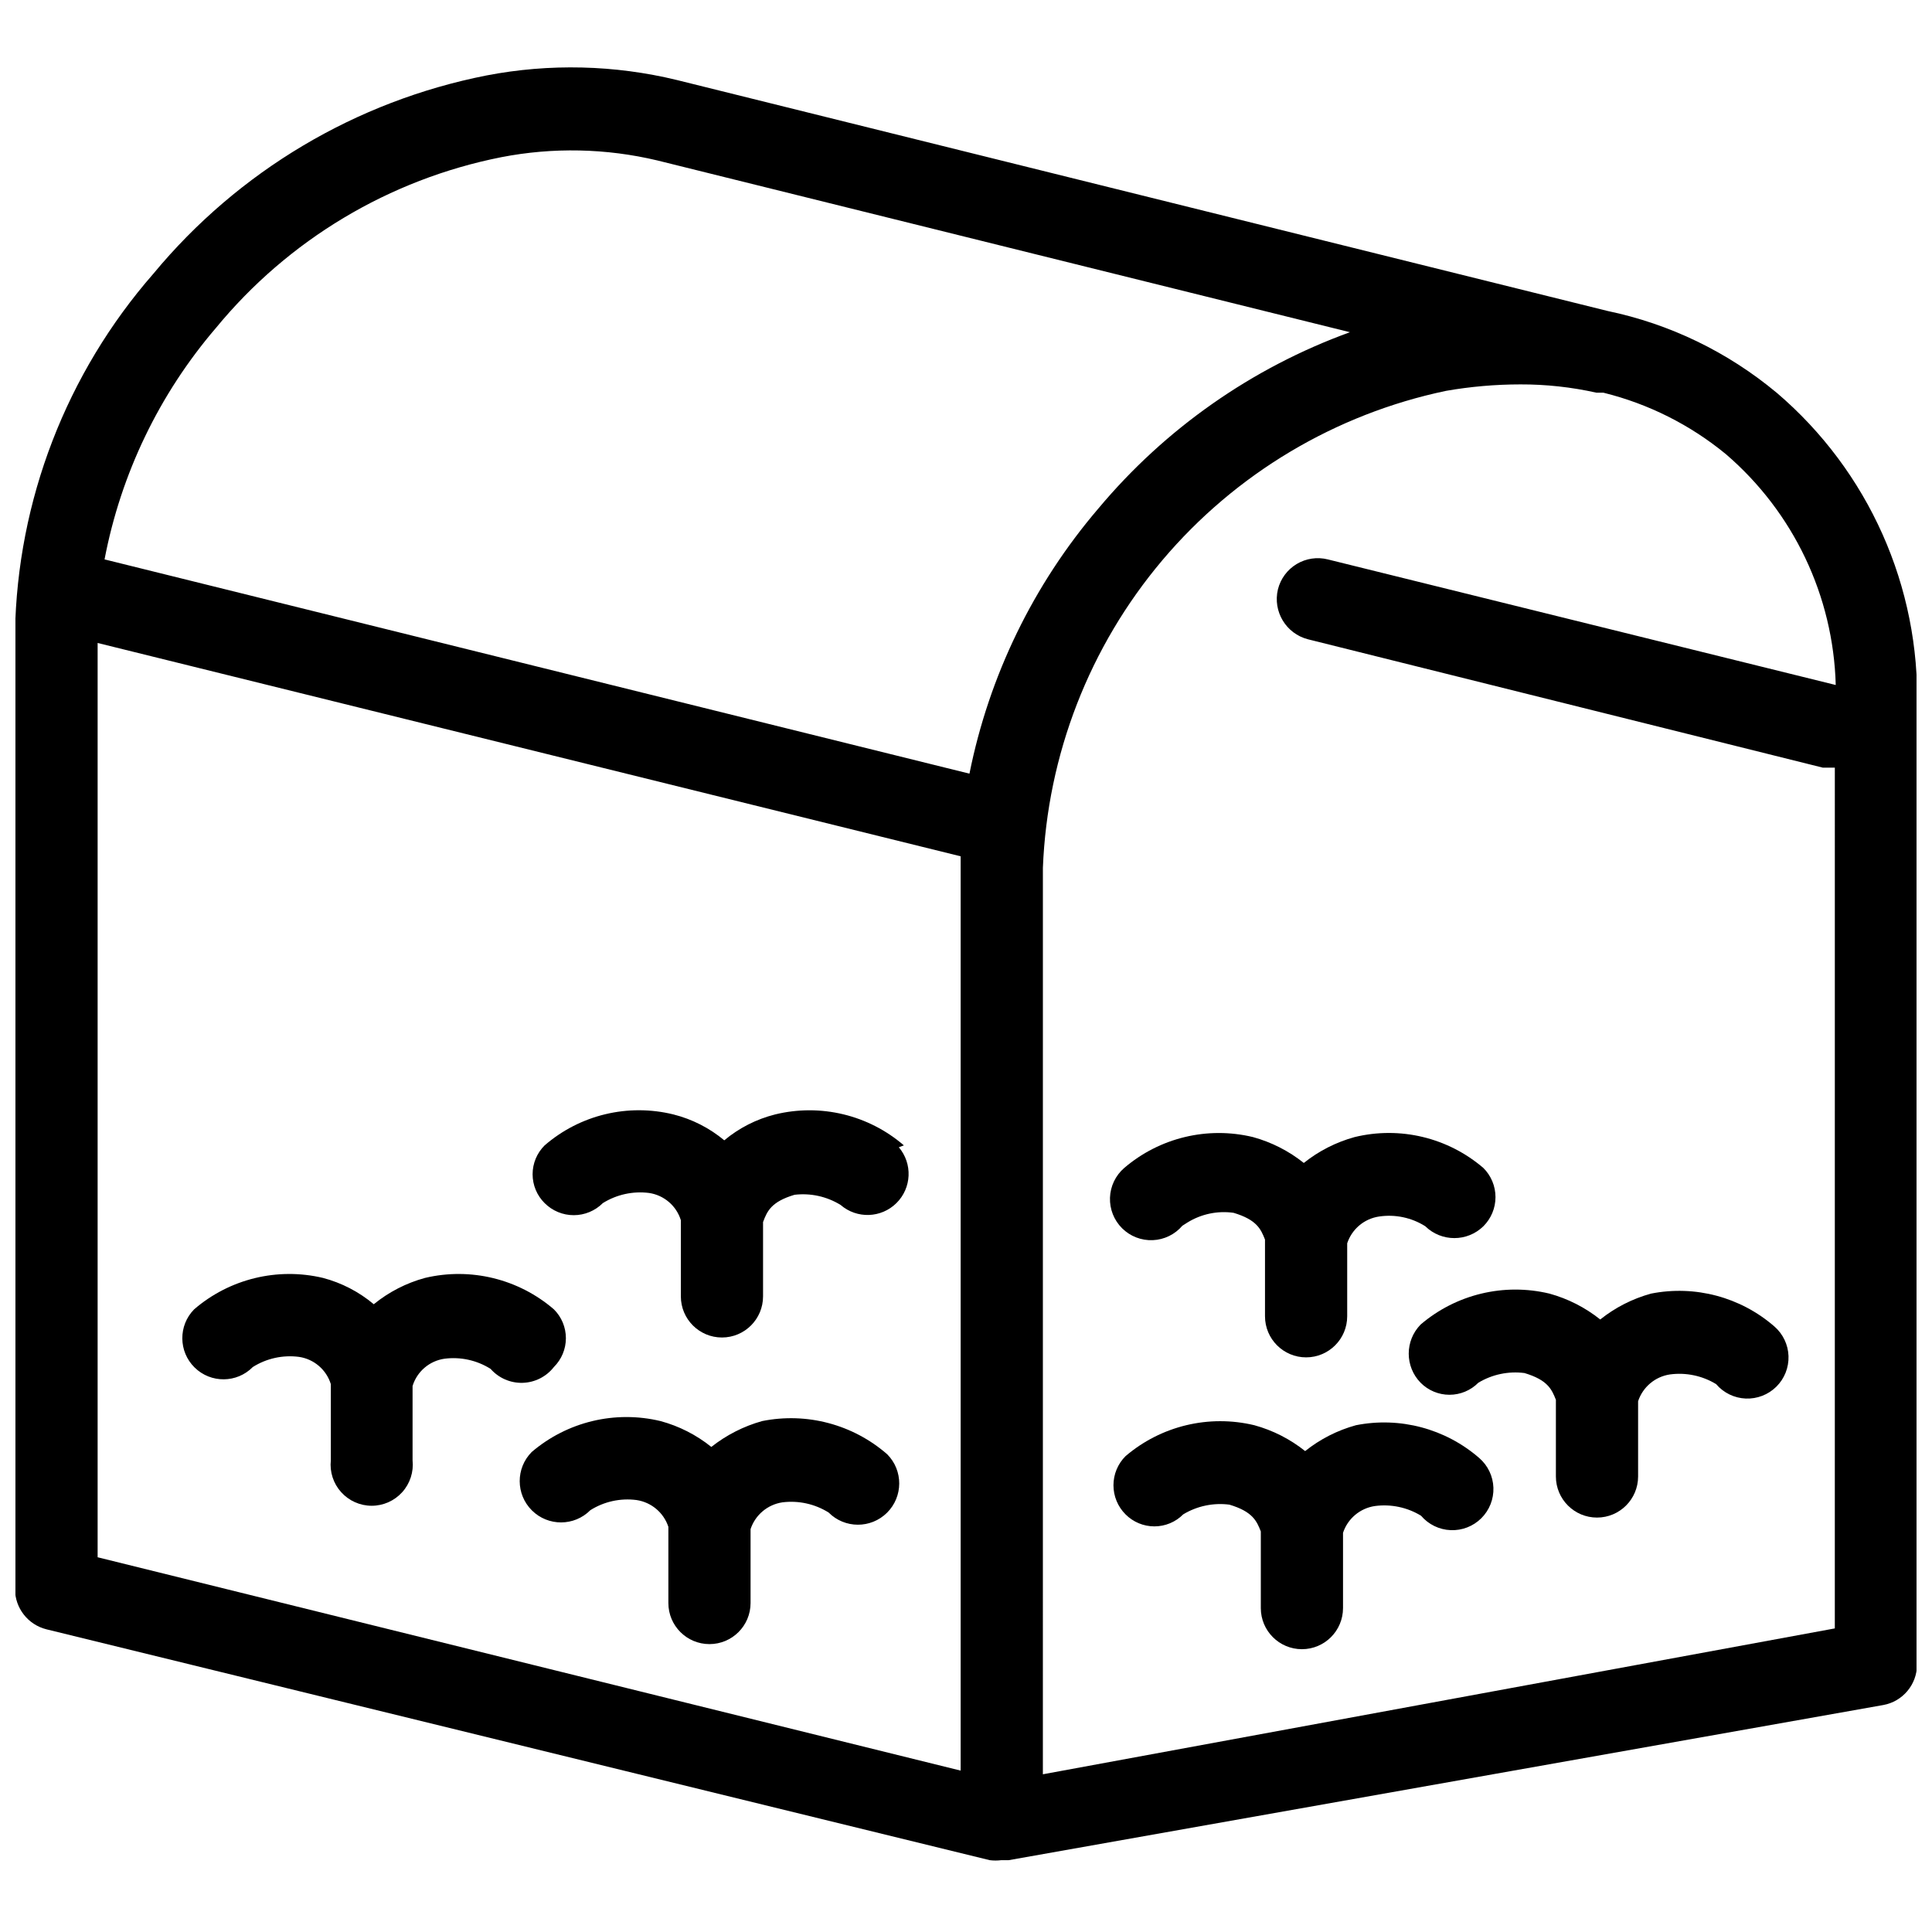
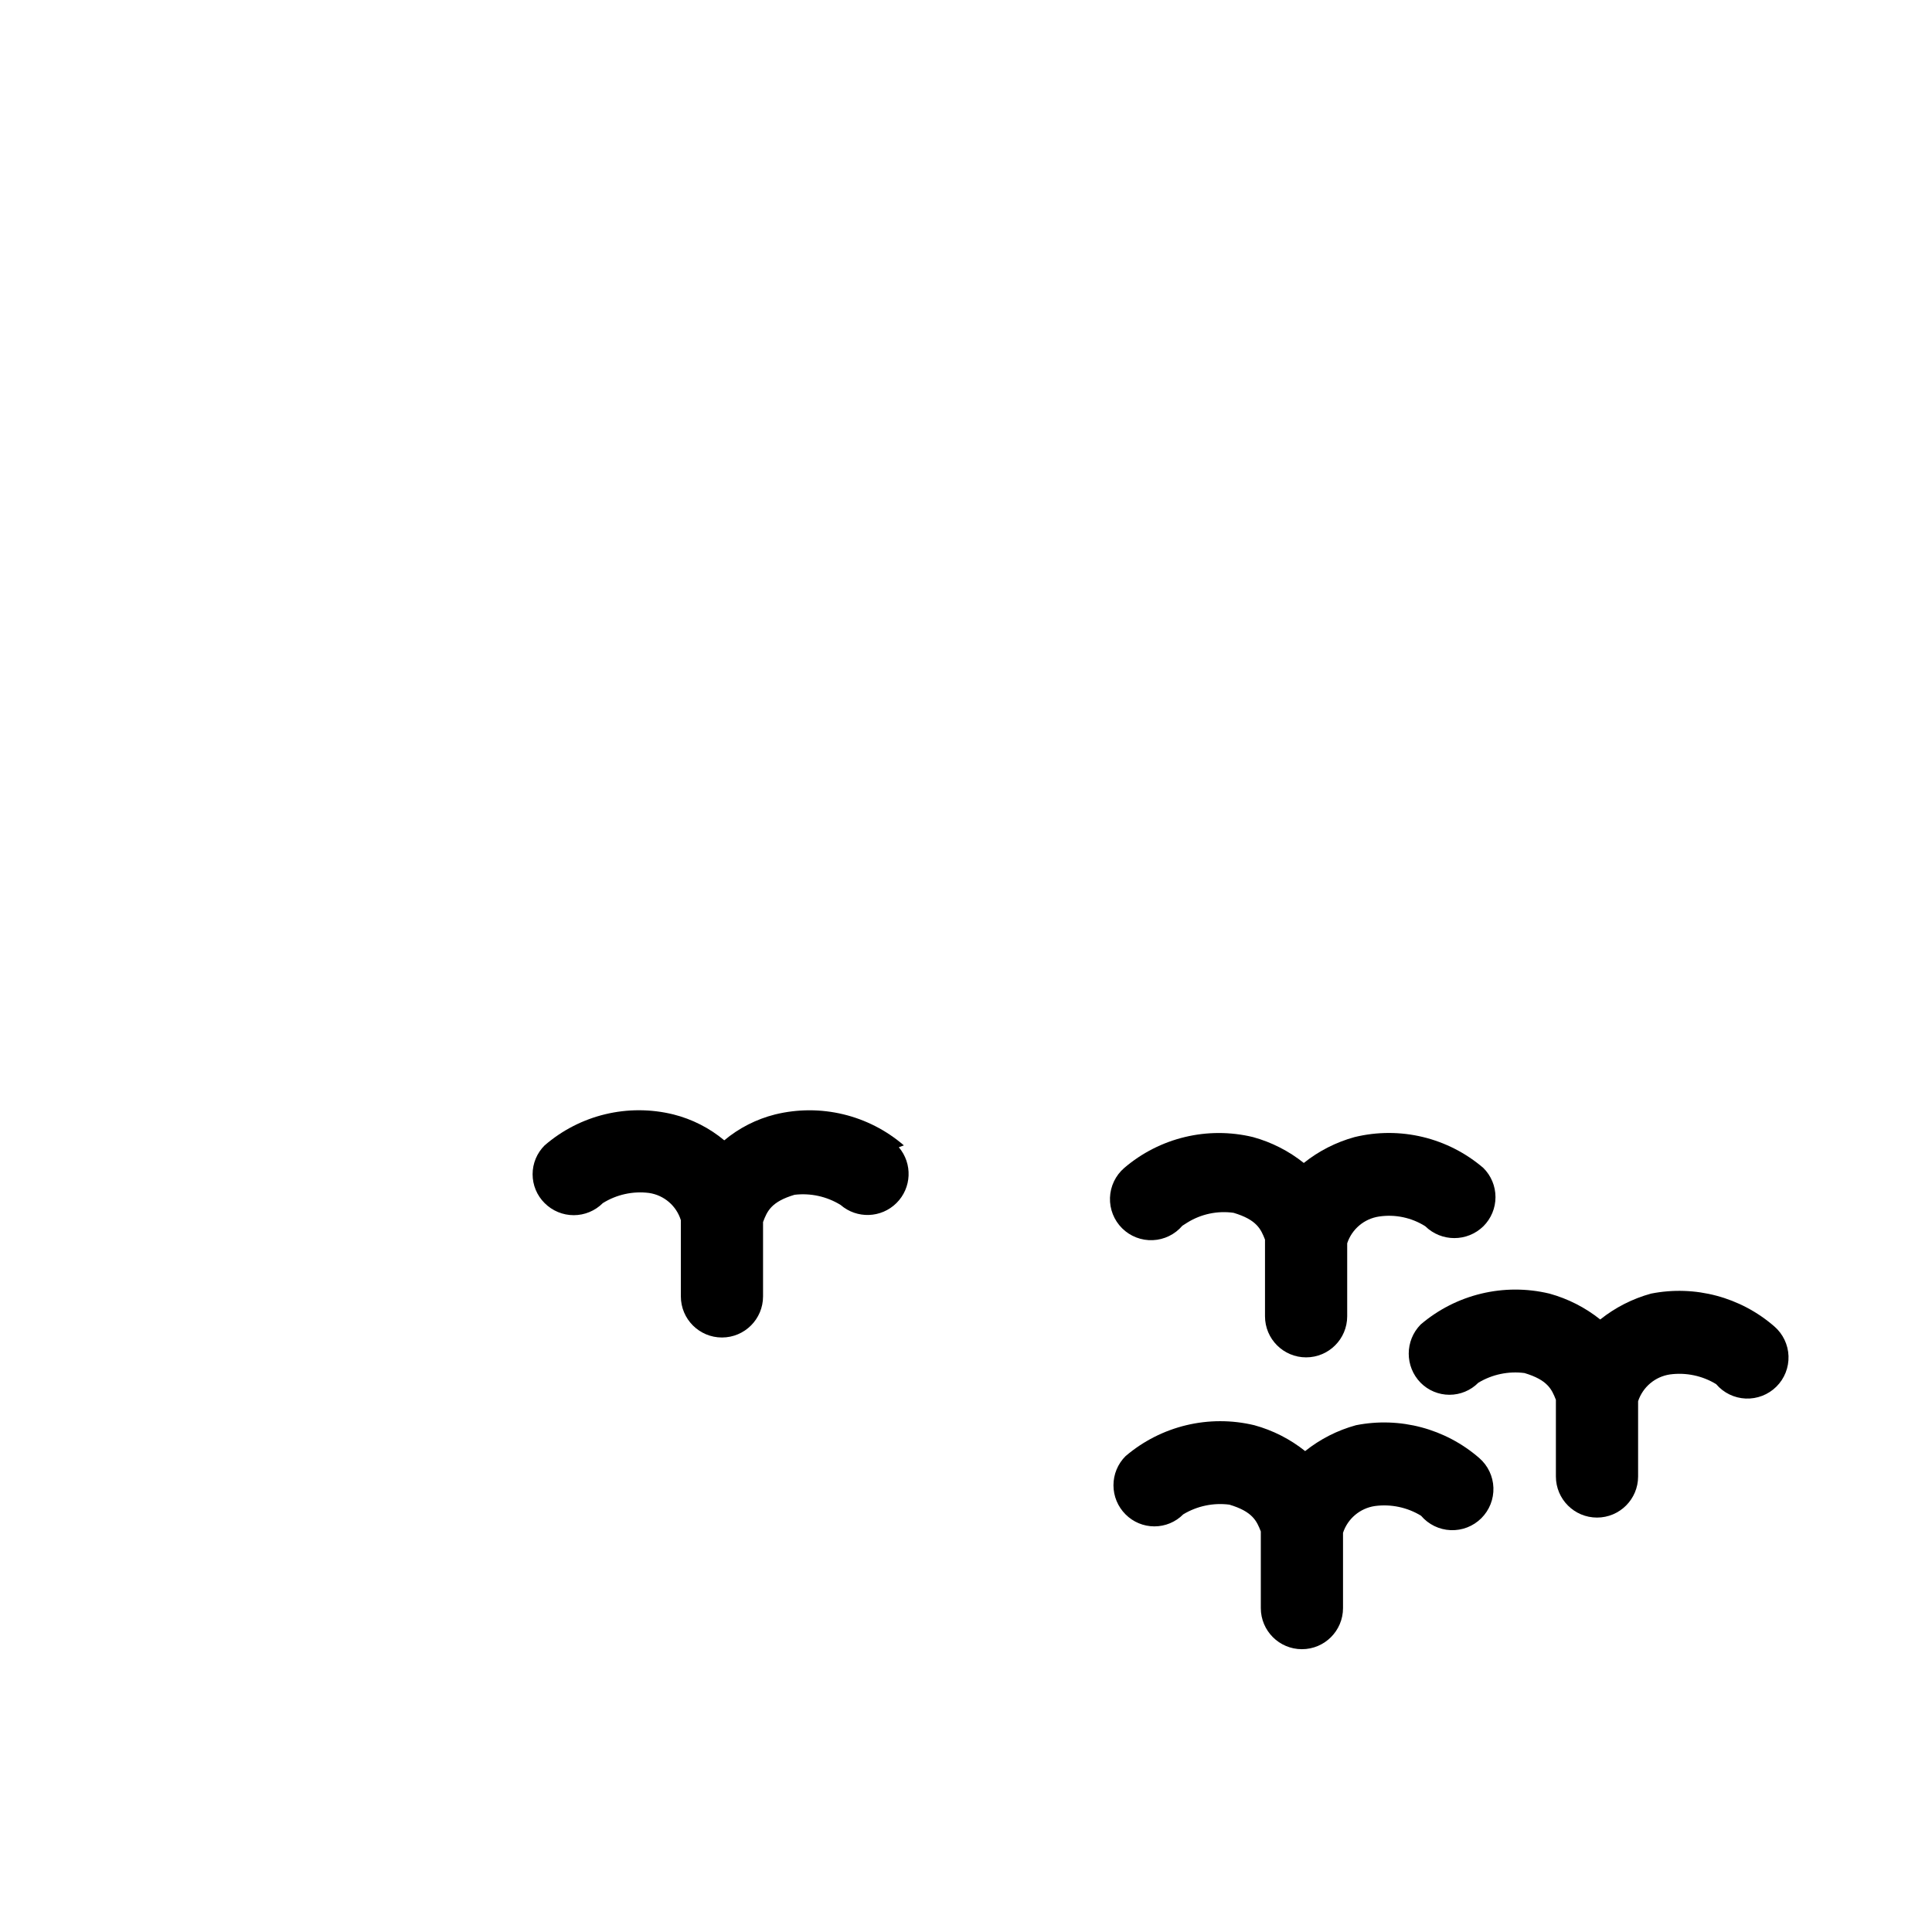
<svg xmlns="http://www.w3.org/2000/svg" width="800px" height="800px" version="1.1" viewBox="144 144 512 512">
  <defs>
    <clipPath id="a">
-       <path d="m148.09 161h503.81v477h-503.81z" />
-     </clipPath>
+       </clipPath>
  </defs>
-   <path d="m345.97 520.6c-4.898 1.371-9.473 3.699-13.461 6.852-3.965-3.191-8.551-5.527-13.465-6.852-12.035-2.891-24.727 0.16-34.141 8.199-4.258 4.289-4.231 11.223 0.062 15.48 4.289 4.258 11.223 4.231 15.48-0.062 3.641-2.297 7.969-3.246 12.234-2.691 3.93 0.582 7.195 3.328 8.445 7.098v20.191c0 6.016 4.875 10.891 10.891 10.891s10.891-4.875 10.891-10.891v-19.582c1.25-3.769 4.516-6.512 8.445-7.098 4.266-0.531 8.59 0.418 12.238 2.695 4.258 4.289 11.188 4.316 15.48 0.059 4.289-4.258 4.316-11.188 0.059-15.48-9.082-7.93-21.34-11.188-33.16-8.809z" />
-   <path d="m290.78 506.28c2.039-2.023 3.188-4.777 3.188-7.648 0-2.875-1.148-5.629-3.188-7.648-9.391-8.086-22.086-11.18-34.145-8.324-4.965 1.348-9.594 3.727-13.582 6.977-3.918-3.289-8.512-5.672-13.461-6.977-12.055-2.856-24.75 0.238-34.141 8.324-4.227 4.289-4.172 11.195 0.121 15.418s11.195 4.168 15.418-0.121c3.641-2.297 7.969-3.25 12.238-2.695 3.973 0.578 7.258 3.387 8.445 7.223v20.191c-0.328 3.07 0.664 6.137 2.731 8.434s5.008 3.609 8.098 3.609 6.035-1.312 8.098-3.609c2.066-2.297 3.059-5.363 2.734-8.434v-19.703c1.184-3.836 4.469-6.644 8.441-7.219 4.269-0.555 8.598 0.395 12.238 2.691 2.141 2.434 5.258 3.789 8.496 3.695 3.242-0.094 6.273-1.629 8.27-4.184z" />
  <path d="m383.54 447.54c-9.383-8.094-22.105-11.148-34.141-8.199-4.945 1.246-9.547 3.586-13.461 6.856-3.914-3.269-8.516-5.609-13.461-6.856-12.039-2.973-24.77 0.086-34.145 8.199-2.039 2.023-3.188 4.777-3.188 7.648 0 2.875 1.148 5.629 3.188 7.648 2.043 2.047 4.816 3.199 7.711 3.199 2.891 0 5.668-1.152 7.711-3.199 3.648-2.273 7.969-3.227 12.234-2.691 3.973 0.578 7.258 3.387 8.445 7.219v20.191c0 6.016 4.875 10.895 10.891 10.895s10.891-4.879 10.891-10.895v-19.699c1.102-2.938 2.203-5.383 8.32-7.219v-0.004c4.269-0.512 8.582 0.438 12.238 2.695 4.305 3.723 10.754 3.504 14.797-0.504 4.043-4.012 4.312-10.457 0.621-14.793z" />
  <path d="m503.34 521.7c-4.906 1.344-9.488 3.676-13.461 6.852-3.977-3.176-8.555-5.508-13.461-6.852-12.039-2.891-24.73 0.156-34.145 8.199-2.047 2.043-3.195 4.816-3.195 7.707 0 2.894 1.148 5.668 3.195 7.711 2.023 2.039 4.777 3.188 7.648 3.188 2.875 0 5.629-1.148 7.648-3.188 3.672-2.215 7.984-3.121 12.238-2.57 6.117 1.836 7.219 4.281 8.32 7.098v20.312c0 6.016 4.879 10.895 10.891 10.895 6.016 0 10.895-4.879 10.895-10.895v-19.945c1.246-3.769 4.512-6.516 8.441-7.098 4.254-0.57 8.574 0.336 12.238 2.57 1.965 2.309 4.805 3.695 7.836 3.82 3.027 0.129 5.973-1.012 8.125-3.148s3.32-5.074 3.215-8.102c-0.102-3.031-1.465-5.883-3.758-7.867-8.965-7.789-21.023-10.996-32.672-8.688z" />
  <path d="m581.54 486.82c-4.906 1.348-9.488 3.68-13.461 6.856-3.977-3.176-8.555-5.508-13.461-6.856-12.039-2.887-24.73 0.16-34.141 8.199-4.199 4.285-4.199 11.137 0 15.422 2.019 2.039 4.773 3.188 7.644 3.188 2.875 0 5.629-1.148 7.648-3.188 3.672-2.215 7.988-3.121 12.238-2.57 6.117 1.836 7.219 4.281 8.32 7.098v20.312c0 6.016 4.879 10.891 10.895 10.891 6.012 0 10.891-4.875 10.891-10.891v-19.945c1.25-3.769 4.516-6.516 8.441-7.098 4.254-0.57 8.574 0.336 12.238 2.57 1.965 2.309 4.805 3.691 7.836 3.82 3.027 0.125 5.977-1.016 8.129-3.152 2.152-2.133 3.316-5.07 3.215-8.102-0.105-3.031-1.469-5.879-3.762-7.863-8.961-7.789-21.023-10.996-32.672-8.691z" />
  <path d="m458.68 467.98c3.652-2.262 7.984-3.172 12.238-2.57 6.117 1.836 7.219 4.281 8.32 7.098v20.316c0 6.012 4.875 10.891 10.891 10.891s10.891-4.879 10.891-10.891v-19.336c1.25-3.769 4.516-6.516 8.445-7.098 4.254-0.637 8.598 0.277 12.238 2.57 4.281 4.195 11.137 4.195 15.418 0 2.047-2.043 3.199-4.816 3.199-7.711 0-2.891-1.152-5.668-3.199-7.711-9.395-8.074-22.105-11.129-34.141-8.199-4.906 1.348-9.488 3.68-13.461 6.856-3.977-3.176-8.555-5.508-13.461-6.856-12.039-2.906-24.742 0.141-34.145 8.199-2.293 1.984-3.652 4.836-3.758 7.867-0.102 3.031 1.062 5.965 3.215 8.102 2.152 2.137 5.098 3.277 8.129 3.148 3.027-0.125 5.867-1.512 7.836-3.82z" />
  <g clip-path="url(#a)">
    <path d="m614.82 248.07c-12.93-10.785-28.309-18.223-44.789-21.66l-246.58-61.188c-16.562-4.027-33.801-4.445-50.539-1.223-34.578 6.809-65.746 25.355-88.23 52.496-23.094 26.406-36.098 60.133-36.711 95.207v253.43c0.016 5.035 3.438 9.418 8.32 10.648l250.01 61.188v-0.004c1.016 0.129 2.043 0.129 3.059 0h1.957l231.78-41.117c5.148-0.941 8.898-5.41 8.934-10.645v-253.68c0.844-32.012-12.832-62.688-37.203-83.457zm-413.62-17.133c19.211-23.387 45.938-39.391 75.629-45.277 13.688-2.664 27.793-2.375 41.359 0.855l183.56 45.523c-25.961 9.426-48.973 25.555-66.691 46.746-17.188 20.117-28.941 44.297-34.141 70.242l-229.21-56.781c4.324-22.656 14.488-43.789 29.492-61.309zm-31.328 83.457 228.71 56.535v242.3l-228.71-56.539zm250.5 299.81 0.004-240.21c1.184-29.961 12.34-58.668 31.691-81.566 19.352-22.898 45.797-38.684 75.141-44.848 6.504-1.133 13.098-1.707 19.699-1.711 6.793-0.02 13.566 0.719 20.191 2.203h1.836c11.891 2.934 22.973 8.496 32.43 16.273 17.91 15.367 28.492 37.594 29.125 61.188l-134.61-33.285c-2.809-0.703-5.781-0.258-8.262 1.234-2.477 1.492-4.262 3.91-4.957 6.719-1.391 5.836 2.148 11.715 7.957 13.215l136.45 34.02h3.184l-0.004 228.11z" />
  </g>
</svg>